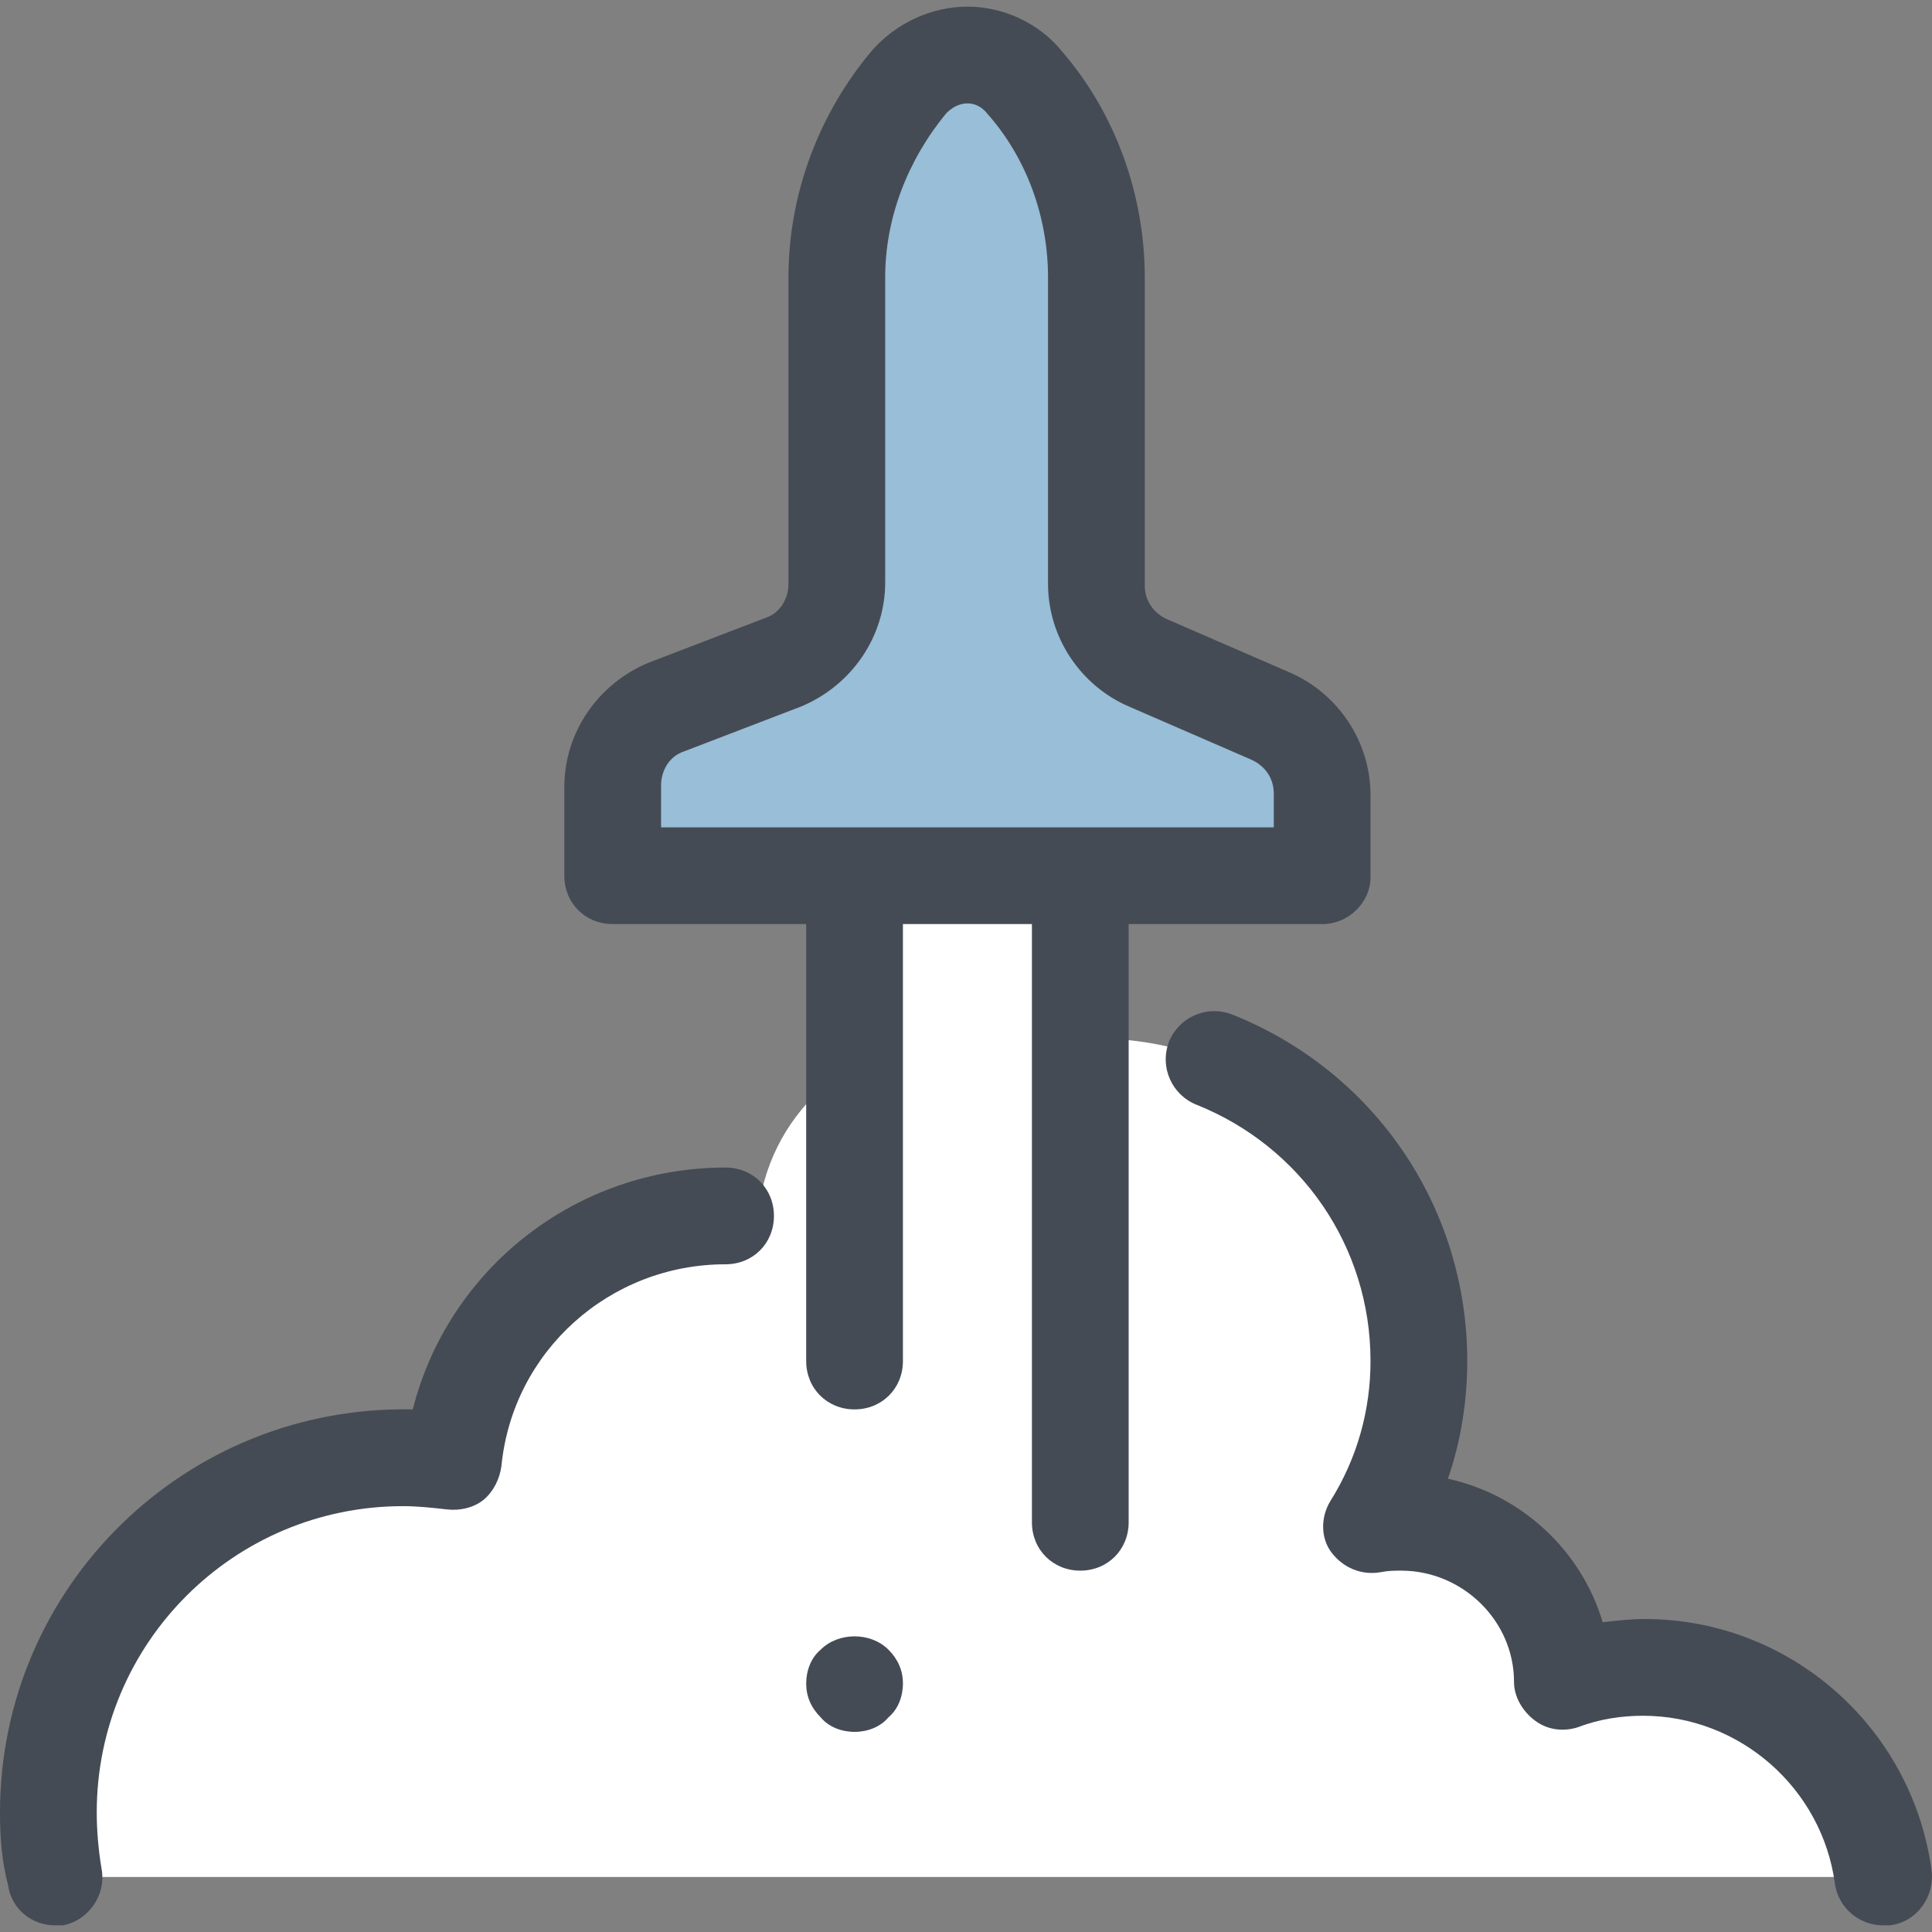
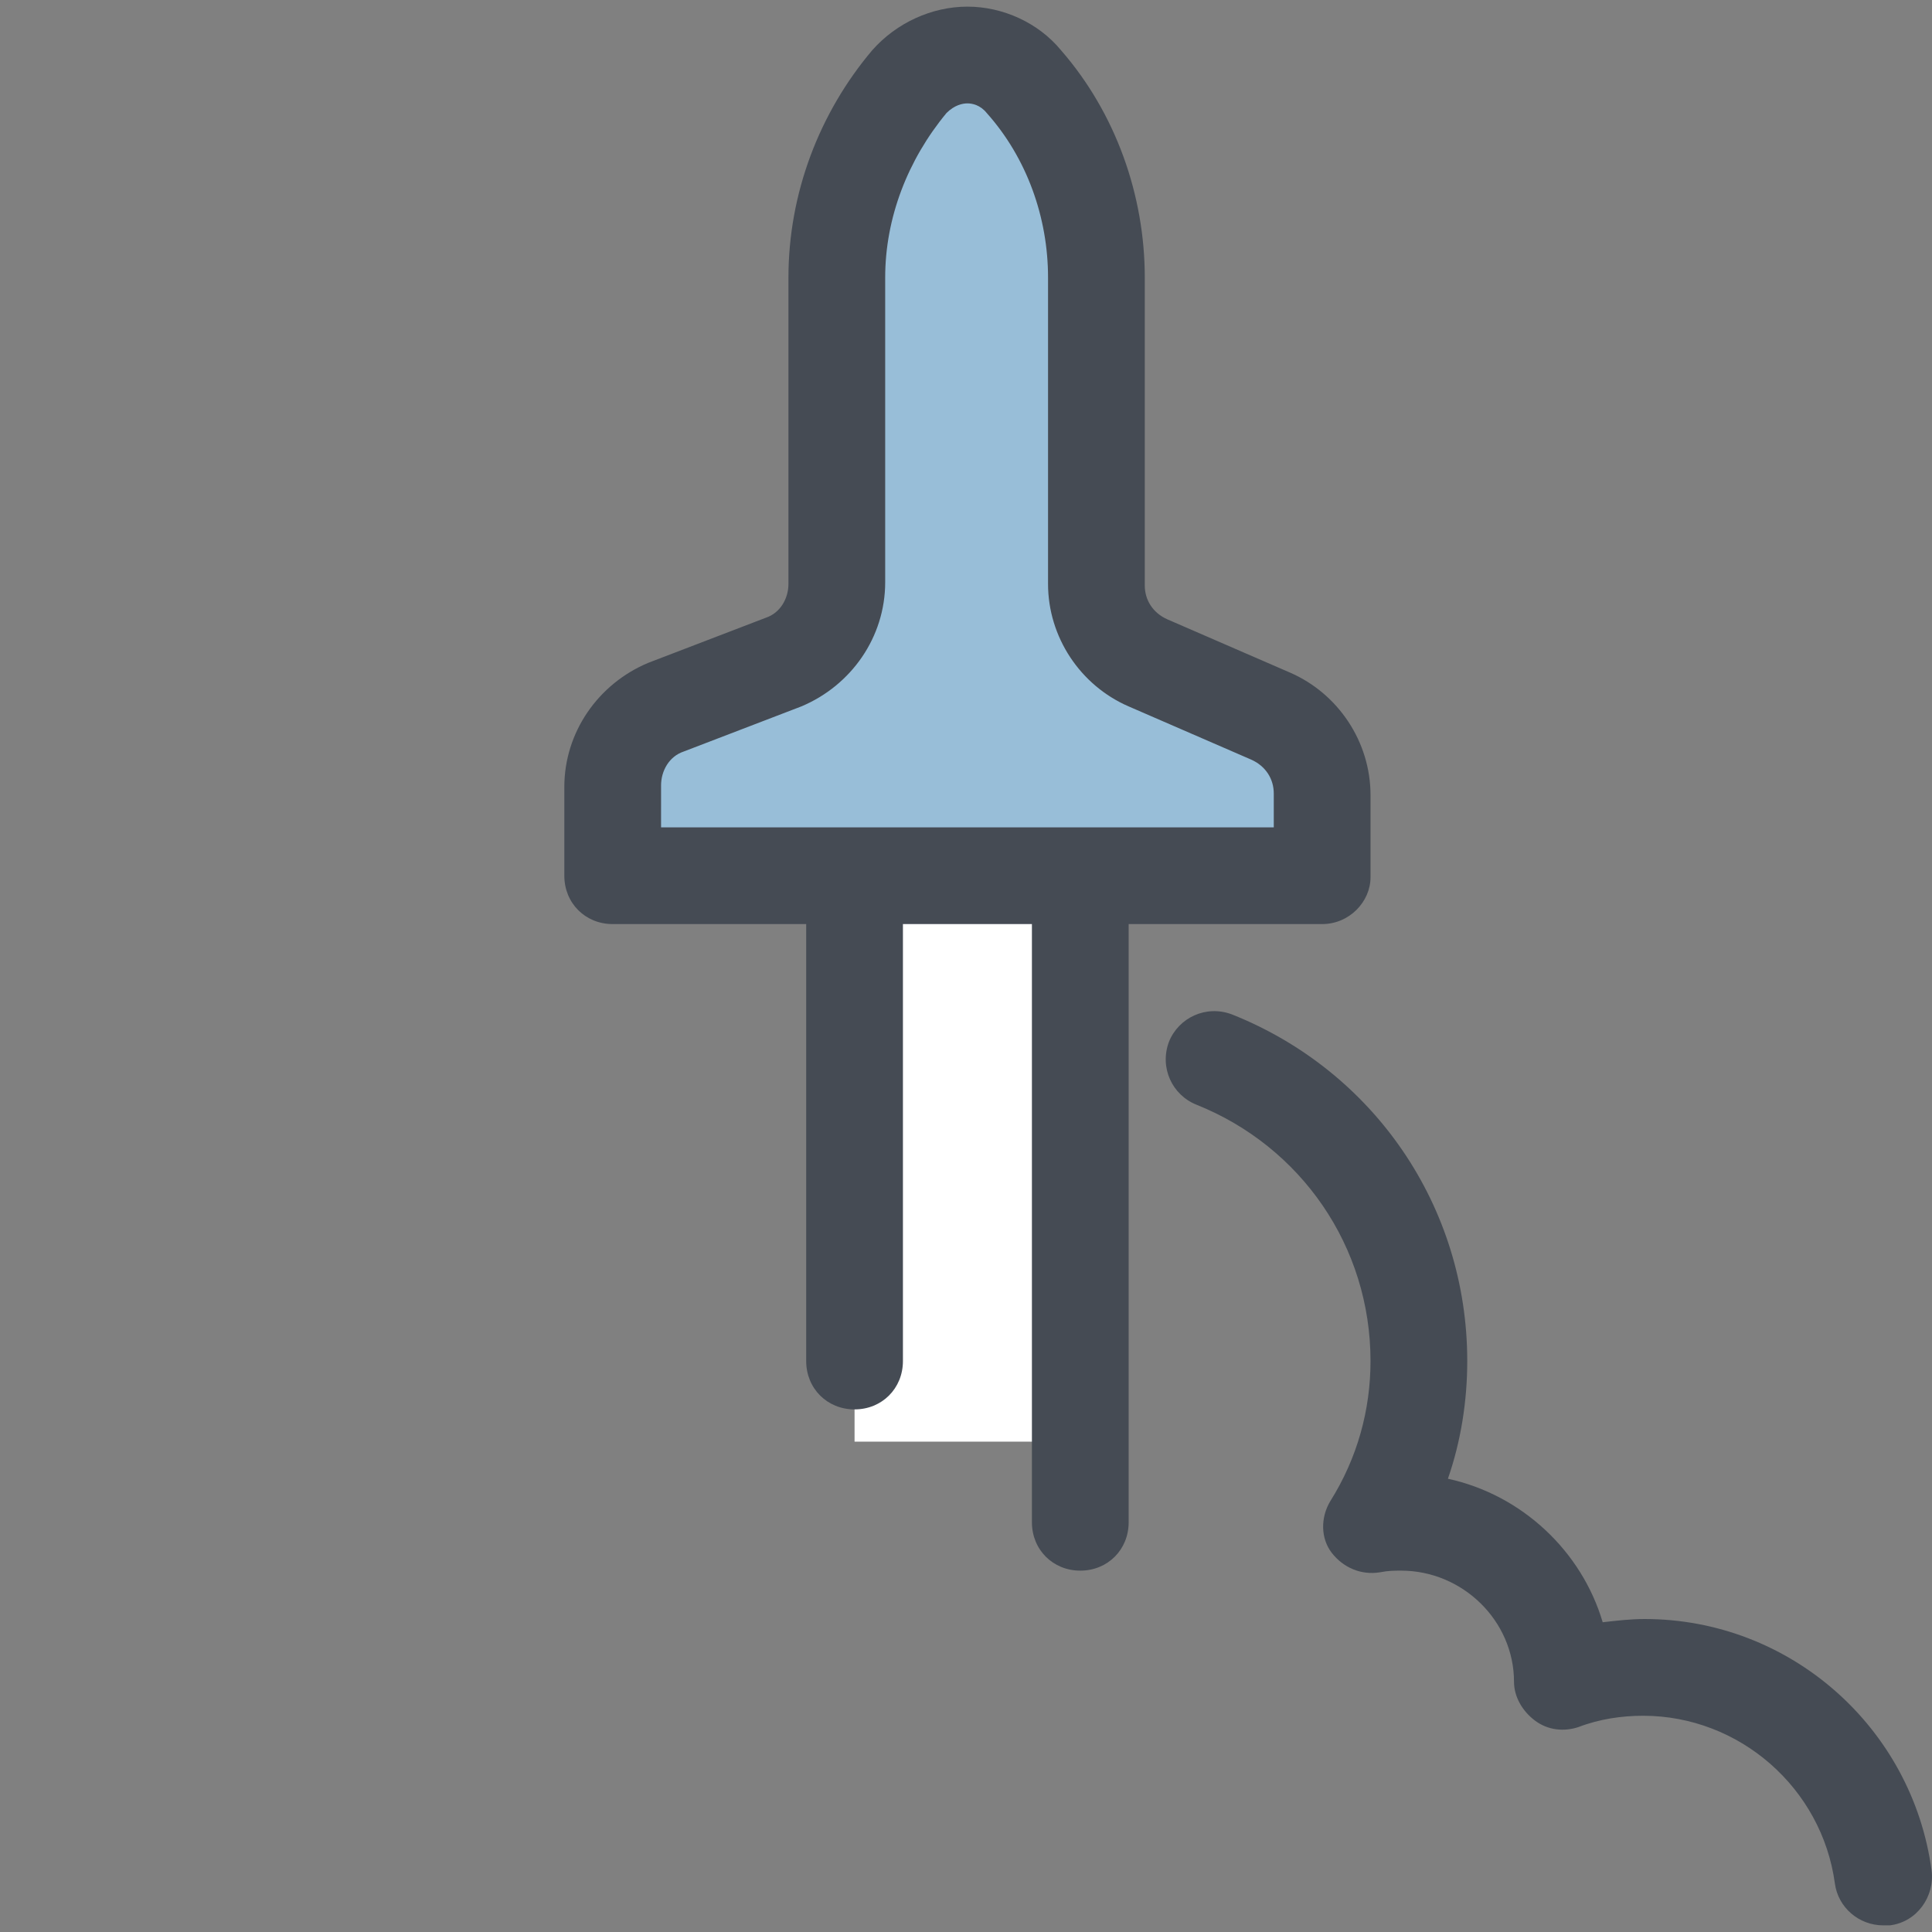
<svg xmlns="http://www.w3.org/2000/svg" version="1.1" id="Layer_1" x="0px" y="0px" viewBox="0 0 479.294 479.294" style="enable-background:new 0 0 479.294 479.294;" xml:space="preserve">
  <rect x="0" y="0" width="479.294" height="479.294" fill="#808080" stroke="none" />
  <path style="fill:#98BED8;" d="M315.2,177.247l-30.4-13.2c-7.6-2.8-12.8-10.4-12.8-18.8v-76.4c0-18-6.4-35.2-18-48.8  c-7.6-8.8-20.8-8.8-28.4,0c-11.2,13.6-17.6,31.2-17.6,48.8v75.6c0,8.8-5.2,16.4-13.2,19.6l-29.2,11.2c-8,3.2-13.2,10.8-13.2,19.6v22  h56h15.2h34H272h56v-20.4C328,188.447,322.8,180.847,315.2,177.247z" />
-   <path style="fill:#FFFFFF;" d="M408,413.647c-7.2,0-13.6,1.2-20,3.6c-0.4-22-18-39.6-40-39.6c-2.4,0-4.8,0.4-7.2,0.8  c7.2-12,11.2-26,11.2-40.8c0-44-36-80-80-80c-7.2,0-13.6,0.8-20.4,2.8c-4.8-2-10-2.8-15.6-2.8c-25.2,0-46,19.6-48,44.4  c-2.8-0.4-5.6-0.4-8-0.4c-35.2,0-64,26.8-67.6,60.8c-4-0.4-8-0.8-12.4-0.8c-48.8,0-88,39.2-88,88c0,5.6,0.4,10.8,1.6,16h454  C463.6,436.447,438.4,413.647,408,413.647z" />
  <g>
-     <path style="fill:#454B54;" d="M13.6,477.647c-5.6,0-10.8-4-11.6-10c-1.6-6-2-12-2-18c0-56,46-101.2,102.4-100   c8.8-34.8,40.4-60,77.6-60c6.8,0,12,5.2,12,12s-5.2,12-12,12c-28.8,0-52.8,21.6-55.6,50c-0.4,3.2-2,6.4-4.4,8.4s-6,2.8-9.2,2.4   c-3.6-0.4-7.2-0.8-10.8-0.8c-42,0-76,34-76,76c0,4.4,0.4,9.2,1.2,14c1.2,6.4-3.2,12.8-9.6,14C14.8,477.647,14,477.647,13.6,477.647   z" />
    <path style="fill:#454B54;" d="M467.2,477.647c-6,0-11.2-4.4-12-10.4c-3.2-23.6-23.6-41.6-47.6-41.6c-5.2,0-10.8,0.8-16,2.8   c-3.6,1.2-7.6,0.8-10.8-1.6s-5.2-6-5.2-9.6c0-15.2-12.8-27.6-28-27.6c-1.6,0-3.2,0-5.2,0.4c-4.8,0.8-9.2-1.2-12-4.8   s-2.8-8.8-0.4-12.8c6.8-10.8,10-22.8,10-34.8c0-28.4-17.2-53.2-43.2-63.6c-6-2.4-9.2-9.2-6.8-15.6c2.4-6,9.2-9.2,15.6-6.8   c35.2,14,58.4,47.6,58.4,86c0,10-1.6,20-4.8,29.2c18.4,4,33.2,18,38.4,35.6c3.6-0.4,6.8-0.8,10.4-0.8c36,0,66.4,26.8,71.2,62.4   c0.8,6.4-3.6,12.8-10.4,13.6C468.4,477.647,468,477.647,467.2,477.647z" />
  </g>
  <polyline style="fill:#FFFFFF;" points="212,357.647 212,221.647 268,221.647 268,357.647 " />
  <g>
    <path style="fill:#454B54;" d="M268,389.647c-6.8,0-12-5.2-12-12v-156c0-6.8,5.2-12,12-12s12,5.2,12,12v156   C280,384.447,274.8,389.647,268,389.647z" />
    <path style="fill:#454B54;" d="M212,349.647c-6.8,0-12-5.2-12-12v-116c0-6.8,5.2-12,12-12s12,5.2,12,12v116   C224,344.447,218.8,349.647,212,349.647z" />
-     <path style="fill:#454B54;" d="M212,429.647c-3.2,0-6.4-1.2-8.4-3.6c-2.4-2.4-3.6-5.2-3.6-8.4s1.2-6.4,3.6-8.4   c4.4-4.4,12.4-4.4,16.8,0c2.4,2.4,3.6,5.2,3.6,8.4s-1.2,6.4-3.6,8.4C218.4,428.447,215.2,429.647,212,429.647z" />
    <path style="fill:#454B54;" d="M328,229.247H152c-6.8,0-12-5.2-12-12v-22c0-13.6,8.4-25.6,20.8-30.8l29.2-11.2   c3.6-1.2,5.6-4.8,5.6-8.4v-76c0-20.8,7.6-40.8,20.8-56.4c6-6.8,14.8-10.8,23.6-10.8c8.8,0,17.6,4,23.2,10.8   c13.6,15.6,20.8,36,20.8,56.4v76.4c0,3.6,2,6.8,5.6,8.4l30.4,13.2c12,5.2,20,17.2,20,30.4v20.4   C340,223.647,334.8,229.247,328,229.247z M164,205.247h152v-8.4c0-3.6-2-6.8-5.6-8.4l-30.4-13.2c-12-5.2-20-17.2-20-30.4v-76   c0-14.8-5.2-29.6-15.2-40.8c-1.6-2-3.6-2.4-4.8-2.4s-3.2,0.4-5.2,2.4c-9.6,11.6-15.2,26-15.2,40.8v75.6c0,13.6-8.4,25.6-20.8,30.8   l-29.2,11.2c-3.6,1.2-5.6,4.8-5.6,8.4V205.247z" />
  </g>
  <g>
</g>
  <g>
</g>
  <g>
</g>
  <g>
</g>
  <g>
</g>
  <g>
</g>
  <g>
</g>
  <g>
</g>
  <g>
</g>
  <g>
</g>
  <g>
</g>
  <g>
</g>
  <g>
</g>
  <g>
</g>
  <g>
</g>
</svg>